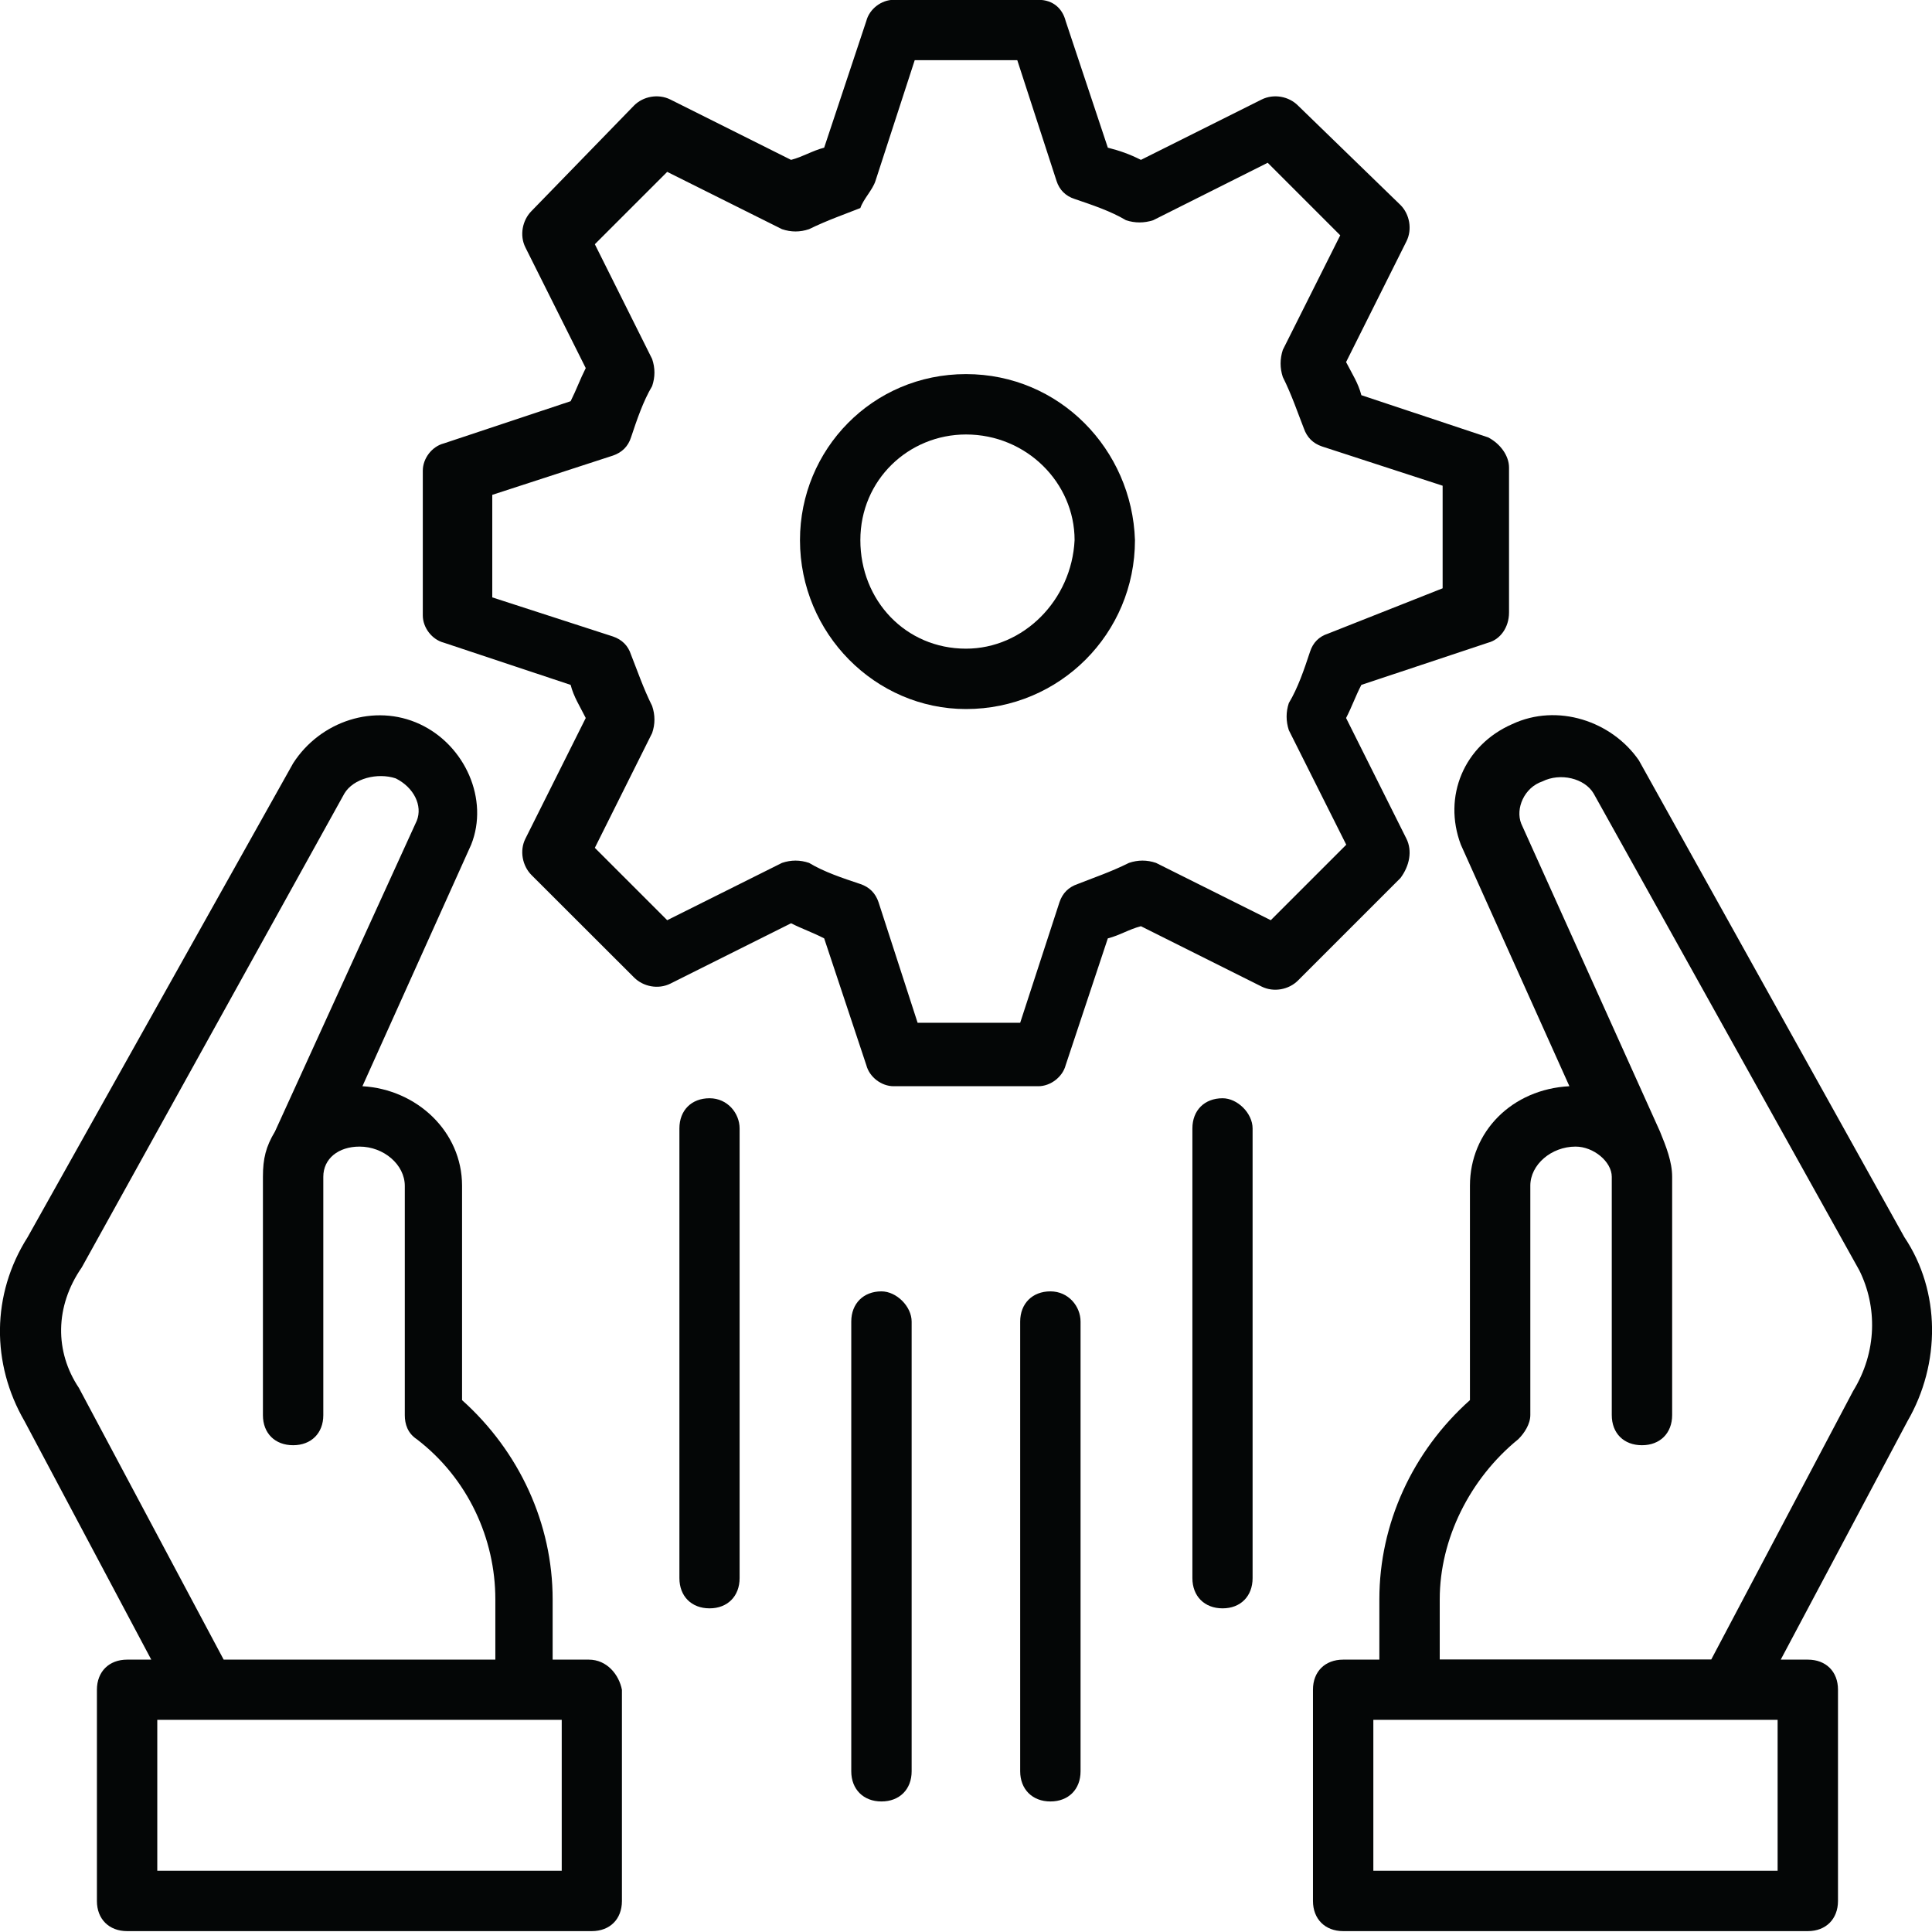
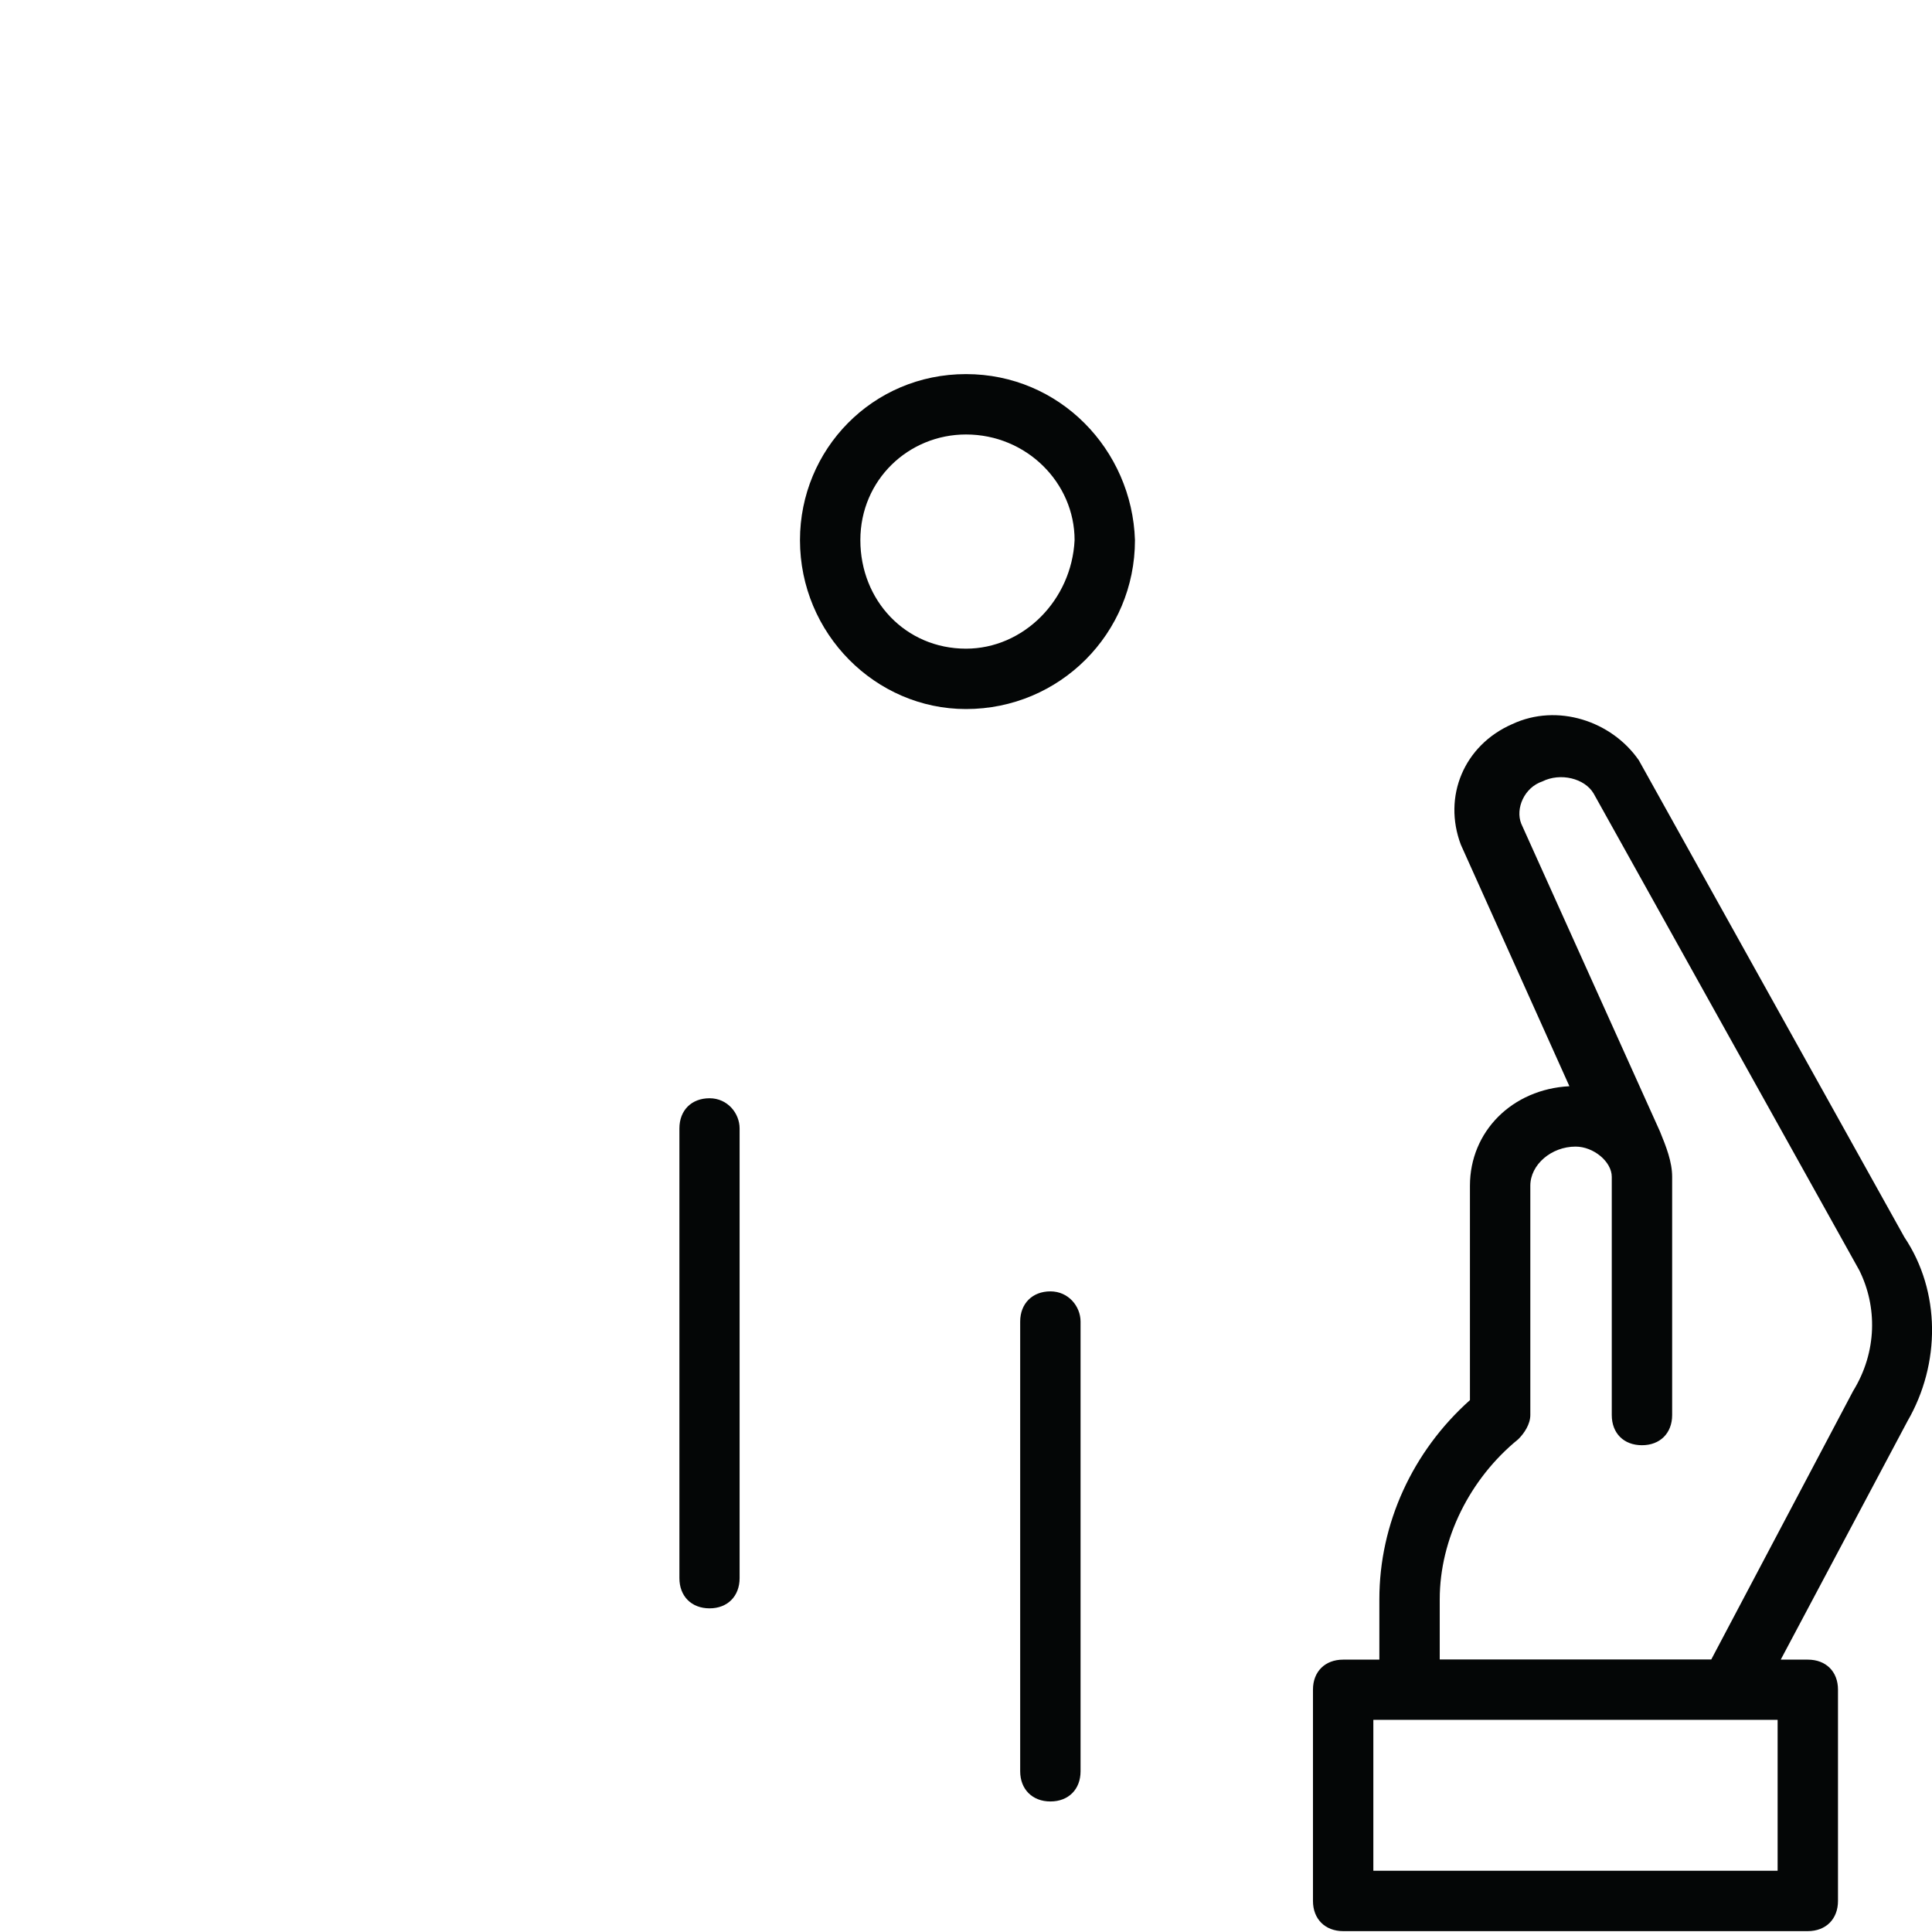
<svg xmlns="http://www.w3.org/2000/svg" height="44.0" preserveAspectRatio="xMidYMid meet" version="1.0" viewBox="0.0 -0.0 44.0 44.0" width="44.0" zoomAndPan="magnify">
  <defs>
    <clipPath id="a">
-       <path d="M 0 16 L 15 16 L 15 43.98 L 0 43.98 Z M 0 16" />
-     </clipPath>
+       </clipPath>
    <clipPath id="b">
      <path d="M 29 16 L 44 16 L 44 43.98 L 29 43.98 Z M 29 16" />
    </clipPath>
  </defs>
  <g>
    <g clip-path="url(#a)" id="change1_2">
-       <path d="M 12.723 42.605 L 3.582 42.605 L 3.582 39.168 L 12.793 39.168 L 12.793 42.605 Z M 1.797 31.609 C 1.246 30.785 1.246 29.754 1.863 28.863 L 7.844 18.07 C 8.051 17.727 8.598 17.59 9.012 17.727 C 9.426 17.934 9.629 18.348 9.492 18.691 L 6.262 25.77 C 6.055 26.113 5.988 26.387 5.988 26.801 L 5.988 32.23 C 5.988 32.641 6.262 32.914 6.676 32.914 C 7.086 32.914 7.363 32.641 7.363 32.23 L 7.363 26.801 C 7.363 26.387 7.707 26.113 8.188 26.113 C 8.738 26.113 9.219 26.523 9.219 27.008 L 9.219 32.23 C 9.219 32.434 9.285 32.641 9.492 32.777 C 10.66 33.672 11.281 35.047 11.281 36.422 L 11.281 37.797 L 5.094 37.797 Z M 13.41 37.797 L 12.586 37.797 L 12.586 36.422 C 12.586 34.703 11.828 33.055 10.523 31.887 L 10.523 27.004 C 10.523 25.77 9.492 24.809 8.254 24.738 L 10.73 19.238 C 11.141 18.211 10.594 16.973 9.562 16.492 C 8.531 16.012 7.293 16.422 6.676 17.383 L 0.629 28.176 C -0.199 29.48 -0.199 31.059 0.559 32.367 L 3.445 37.797 L 2.895 37.797 C 2.484 37.797 2.207 38.07 2.207 38.484 L 2.207 43.293 C 2.207 43.707 2.484 43.98 2.895 43.98 L 13.477 43.98 C 13.891 43.98 14.164 43.707 14.164 43.293 L 14.164 38.484 C 14.098 38.141 13.824 37.797 13.41 37.797" fill="#040606" />
-     </g>
+       </g>
    <g clip-path="url(#b)" id="change1_1">
      <path d="M 42.203 31.68 L 38.973 37.793 L 32.789 37.793 L 32.789 36.422 C 32.789 35.047 33.477 33.672 34.578 32.777 C 34.715 32.641 34.852 32.434 34.852 32.227 L 34.852 27.004 C 34.852 26.523 35.332 26.113 35.883 26.113 C 36.293 26.113 36.707 26.457 36.707 26.801 L 36.707 32.227 C 36.707 32.641 36.98 32.914 37.395 32.914 C 37.805 32.914 38.082 32.641 38.082 32.227 L 38.082 26.801 C 38.082 26.457 37.945 26.113 37.805 25.77 L 34.645 18.758 C 34.508 18.414 34.715 17.934 35.125 17.797 C 35.539 17.59 36.09 17.727 36.293 18.07 L 42.344 28.93 C 42.754 29.754 42.754 30.785 42.203 31.68 Z M 40.418 42.605 L 31.277 42.605 L 31.277 39.168 L 40.484 39.168 L 40.484 42.605 Z M 43.371 28.176 L 37.324 17.316 C 36.707 16.422 35.469 16.008 34.438 16.492 C 33.34 16.973 32.855 18.141 33.27 19.238 L 35.742 24.738 C 34.438 24.805 33.477 25.77 33.477 27.004 L 33.477 31.887 C 32.168 33.055 31.414 34.703 31.414 36.422 L 31.414 37.797 L 30.59 37.797 C 30.176 37.797 29.902 38.07 29.902 38.48 L 29.902 43.293 C 29.902 43.703 30.176 43.98 30.59 43.98 L 41.172 43.98 C 41.586 43.98 41.859 43.703 41.859 43.293 L 41.859 38.48 C 41.859 38.07 41.586 37.797 41.172 37.797 L 40.555 37.797 L 43.441 32.367 C 44.199 31.059 44.199 29.41 43.371 28.176" fill="#040606" />
    </g>
    <g id="change1_3">
      <path d="M 22 14.773 C 20.625 14.773 19.594 13.676 19.594 12.301 C 19.594 10.926 20.695 9.895 22 9.895 C 23.375 9.895 24.473 10.992 24.473 12.301 C 24.406 13.672 23.305 14.773 22 14.773 Z M 22 8.52 C 19.867 8.52 18.219 10.238 18.219 12.301 C 18.219 14.43 19.938 16.148 22 16.148 C 24.133 16.148 25.848 14.43 25.848 12.301 C 25.781 10.238 24.133 8.52 22 8.52" fill="#040606" />
    </g>
    <g id="change1_4">
-       <path d="M 28.941 20.957 L 26.328 19.652 C 26.121 19.582 25.918 19.582 25.711 19.652 C 25.297 19.859 24.887 19.996 24.543 20.133 C 24.336 20.203 24.199 20.34 24.129 20.547 L 23.234 23.293 L 20.898 23.293 L 20.008 20.547 C 19.938 20.34 19.801 20.203 19.594 20.133 C 19.184 19.996 18.77 19.859 18.426 19.652 C 18.219 19.582 18.016 19.582 17.809 19.652 L 15.195 20.957 L 13.547 19.309 L 14.852 16.695 C 14.922 16.492 14.922 16.285 14.852 16.078 C 14.648 15.668 14.508 15.254 14.371 14.91 C 14.305 14.703 14.164 14.566 13.961 14.496 L 11.211 13.605 L 11.211 11.27 L 13.961 10.375 C 14.164 10.305 14.305 10.168 14.371 9.961 C 14.508 9.551 14.648 9.137 14.852 8.793 C 14.922 8.586 14.922 8.383 14.852 8.176 L 13.547 5.562 L 15.195 3.914 L 17.809 5.219 C 18.016 5.289 18.219 5.289 18.426 5.219 C 18.84 5.016 19.25 4.875 19.594 4.738 C 19.664 4.531 19.871 4.328 19.938 4.121 L 20.832 1.371 L 23.168 1.371 L 24.062 4.121 C 24.129 4.328 24.27 4.465 24.473 4.531 C 24.887 4.672 25.297 4.809 25.645 5.016 C 25.848 5.082 26.055 5.082 26.262 5.016 L 28.871 3.707 L 30.523 5.359 L 29.215 7.969 C 29.148 8.176 29.148 8.383 29.215 8.586 C 29.422 9 29.559 9.414 29.695 9.758 C 29.766 9.961 29.902 10.098 30.109 10.168 L 32.855 11.062 L 32.855 13.398 L 30.246 14.43 C 30.039 14.496 29.902 14.637 29.836 14.84 C 29.699 15.254 29.559 15.668 29.352 16.012 C 29.285 16.215 29.285 16.422 29.352 16.629 L 30.66 19.238 Z M 32.031 19.102 L 30.656 16.352 C 30.797 16.078 30.863 15.871 31.004 15.598 L 33.891 14.637 C 34.164 14.566 34.367 14.293 34.367 13.949 L 34.367 10.648 C 34.367 10.375 34.164 10.102 33.891 9.961 L 31.004 9 C 30.934 8.727 30.797 8.52 30.656 8.246 L 32.031 5.496 C 32.168 5.223 32.102 4.879 31.898 4.672 L 29.559 2.402 C 29.352 2.195 29.012 2.129 28.734 2.266 L 25.984 3.641 C 25.711 3.504 25.504 3.434 25.23 3.363 L 24.27 0.48 C 24.199 0.203 23.992 -0.004 23.648 -0.004 L 20.352 -0.004 C 20.074 -0.004 19.801 0.203 19.73 0.477 L 18.77 3.363 C 18.496 3.434 18.289 3.57 18.016 3.641 L 15.266 2.266 C 14.988 2.129 14.648 2.195 14.441 2.402 L 12.102 4.809 C 11.898 5.016 11.828 5.359 11.965 5.633 L 13.34 8.383 C 13.203 8.656 13.133 8.863 12.996 9.137 L 10.109 10.098 C 9.836 10.168 9.629 10.441 9.629 10.719 L 9.629 14.016 C 9.629 14.293 9.836 14.566 10.109 14.637 L 12.996 15.598 C 13.066 15.871 13.203 16.078 13.34 16.352 L 11.965 19.102 C 11.828 19.375 11.898 19.719 12.102 19.926 L 14.441 22.262 C 14.648 22.469 14.988 22.539 15.266 22.402 L 18.016 21.027 C 18.289 21.164 18.496 21.23 18.77 21.371 L 19.73 24.258 C 19.801 24.531 20.074 24.738 20.352 24.738 L 23.648 24.738 C 23.922 24.738 24.199 24.531 24.27 24.258 L 25.23 21.371 C 25.504 21.301 25.711 21.164 25.984 21.094 L 28.734 22.469 C 29.008 22.605 29.352 22.539 29.559 22.332 L 31.895 19.996 C 32.102 19.719 32.168 19.379 32.031 19.102" fill="#040606" />
-     </g>
+       </g>
    <g id="change1_5">
-       <path d="M 20.074 29.41 C 19.664 29.41 19.387 29.688 19.387 30.098 L 19.387 40.34 C 19.387 40.75 19.664 41.027 20.074 41.027 C 20.488 41.027 20.762 40.75 20.762 40.34 L 20.762 30.098 C 20.762 29.754 20.418 29.41 20.074 29.41" fill="#040606" />
-     </g>
+       </g>
    <g id="change1_6">
      <path d="M 23.922 29.41 C 23.512 29.41 23.234 29.688 23.234 30.098 L 23.234 40.34 C 23.234 40.75 23.512 41.027 23.922 41.027 C 24.336 41.027 24.609 40.75 24.609 40.34 L 24.609 30.098 C 24.609 29.754 24.336 29.41 23.922 29.41" fill="#040606" />
    </g>
    <g id="change1_7">
      <path d="M 16.16 25.012 C 15.746 25.012 15.473 25.289 15.473 25.699 L 15.473 35.941 C 15.473 36.352 15.746 36.629 16.16 36.629 C 16.57 36.629 16.844 36.352 16.844 35.941 L 16.844 25.699 C 16.844 25.355 16.57 25.012 16.16 25.012" fill="#040606" />
    </g>
    <g id="change1_8">
-       <path d="M 27.844 25.012 C 27.43 25.012 27.156 25.289 27.156 25.699 L 27.156 35.941 C 27.156 36.352 27.43 36.629 27.844 36.629 C 28.254 36.629 28.527 36.352 28.527 35.941 L 28.527 25.699 C 28.527 25.355 28.184 25.012 27.844 25.012" fill="#040606" />
-     </g>
+       </g>
  </g>
</svg>